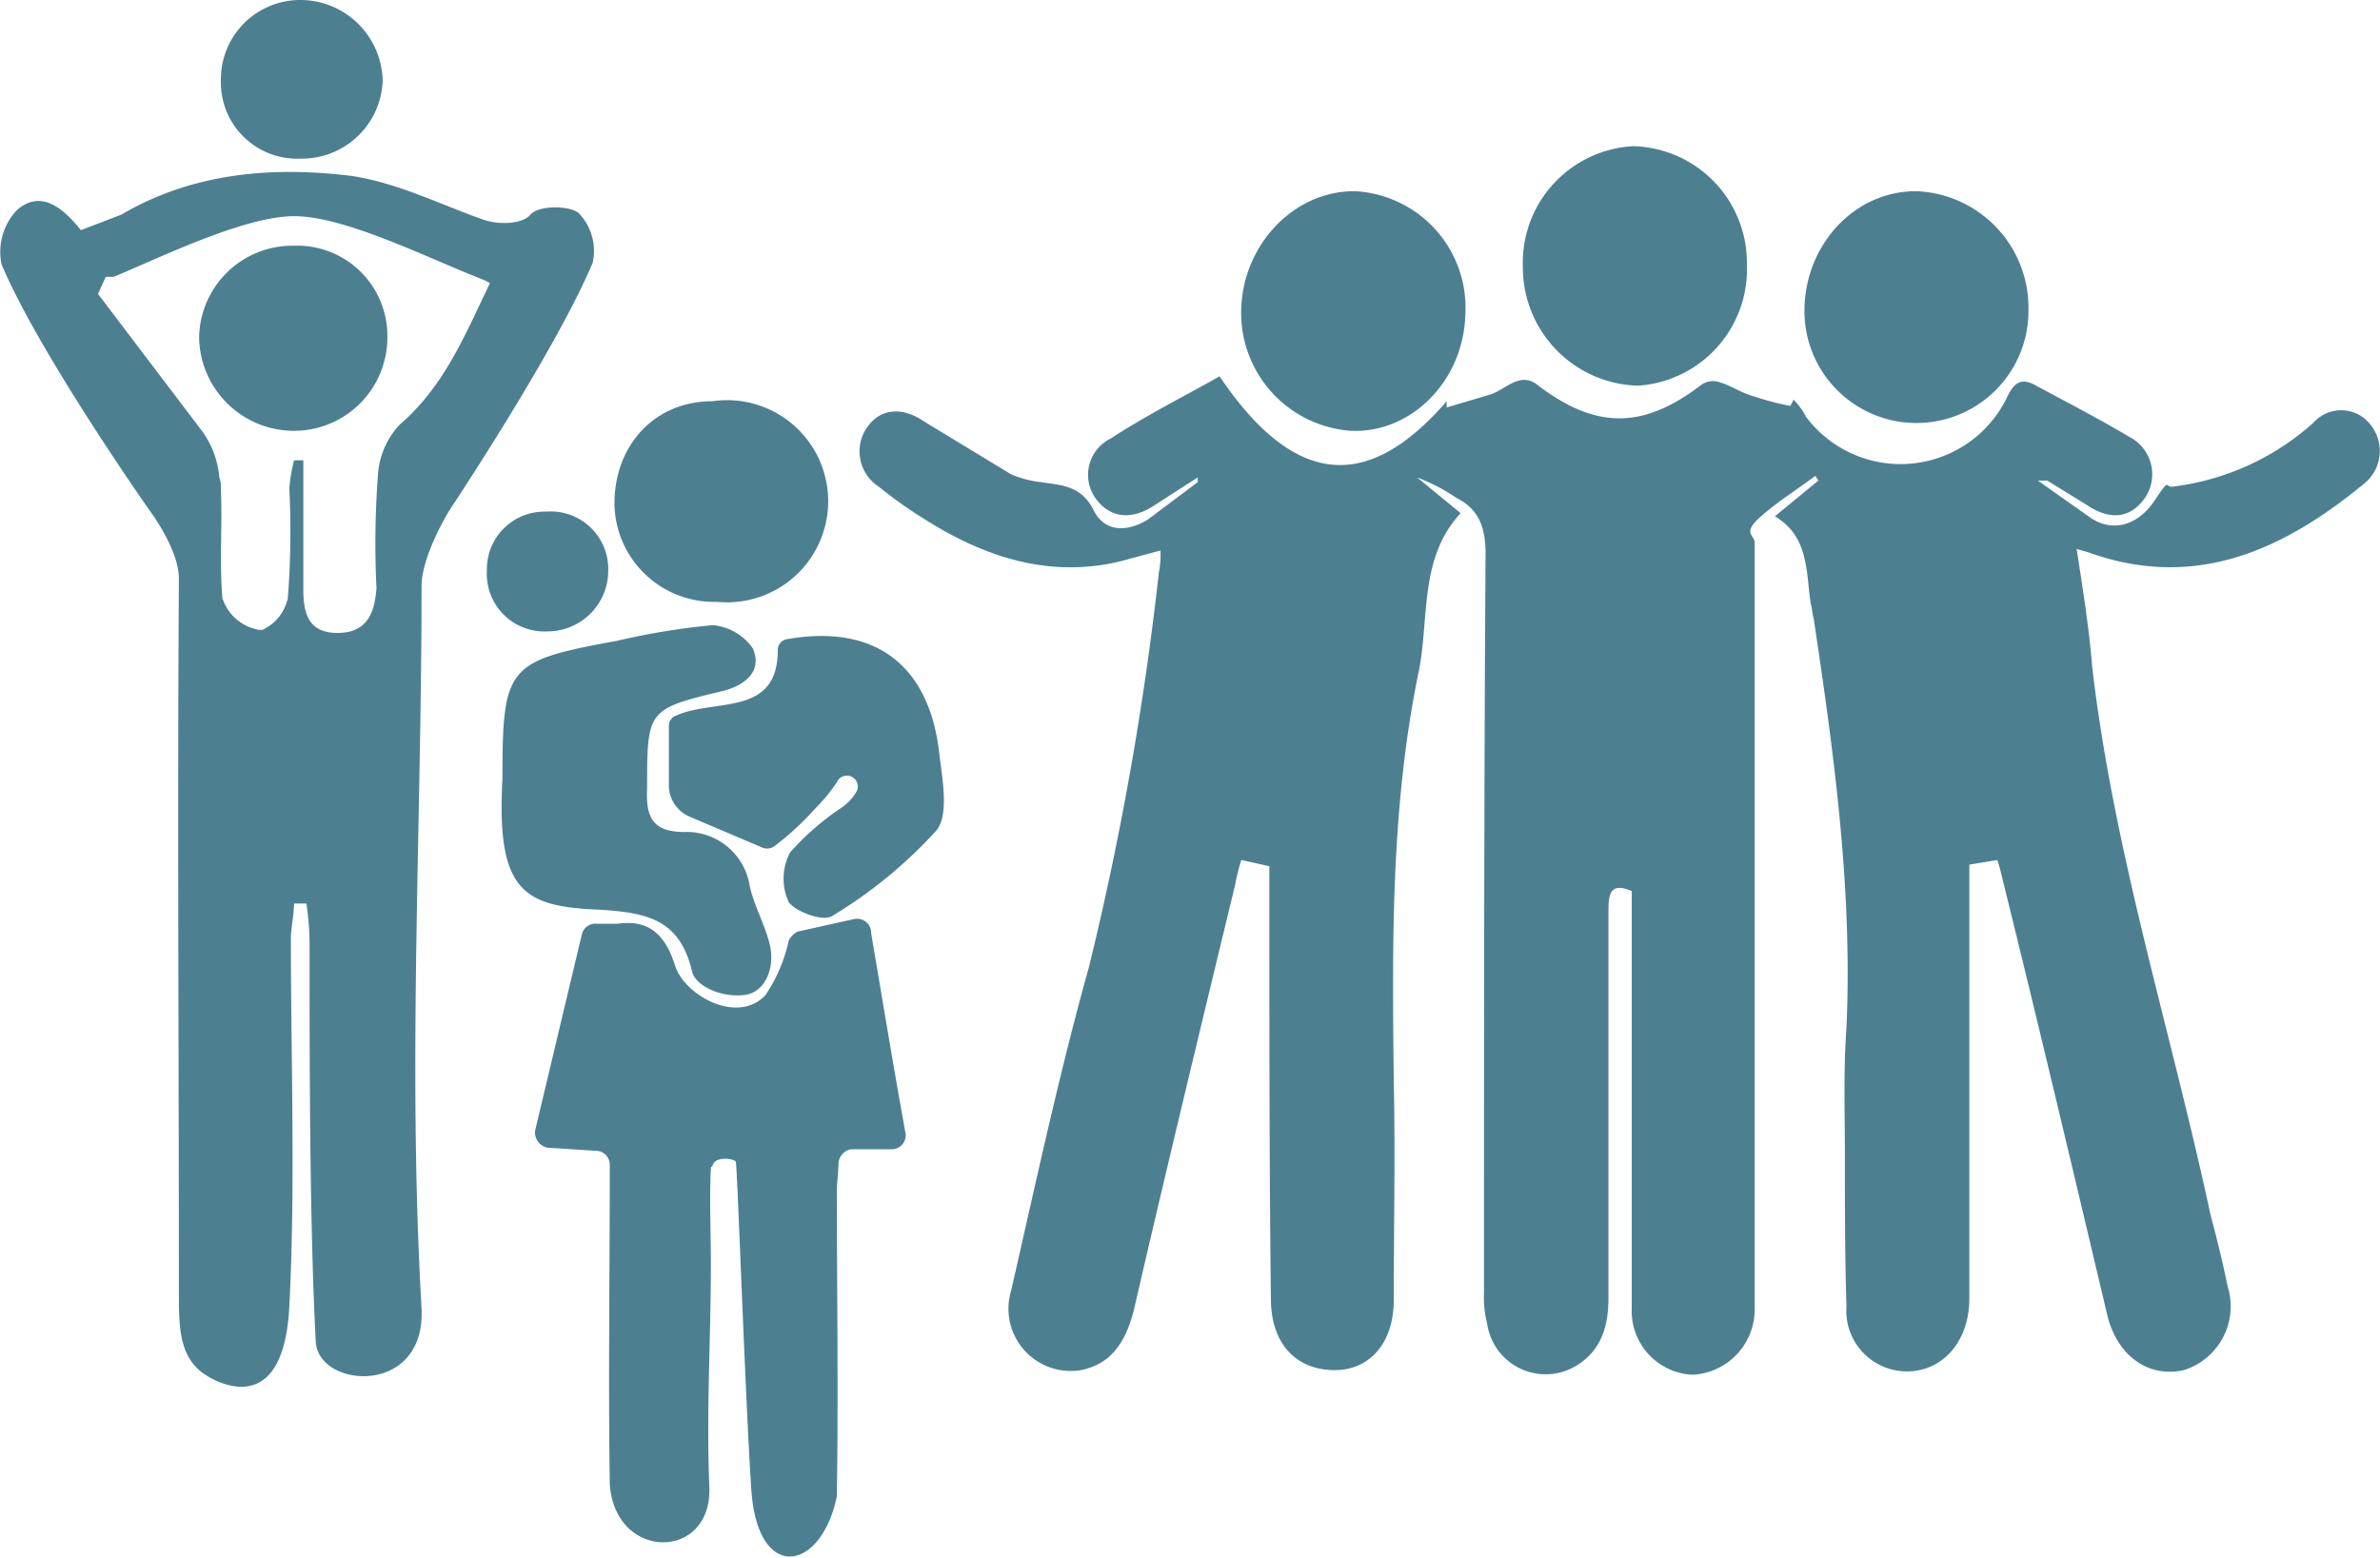
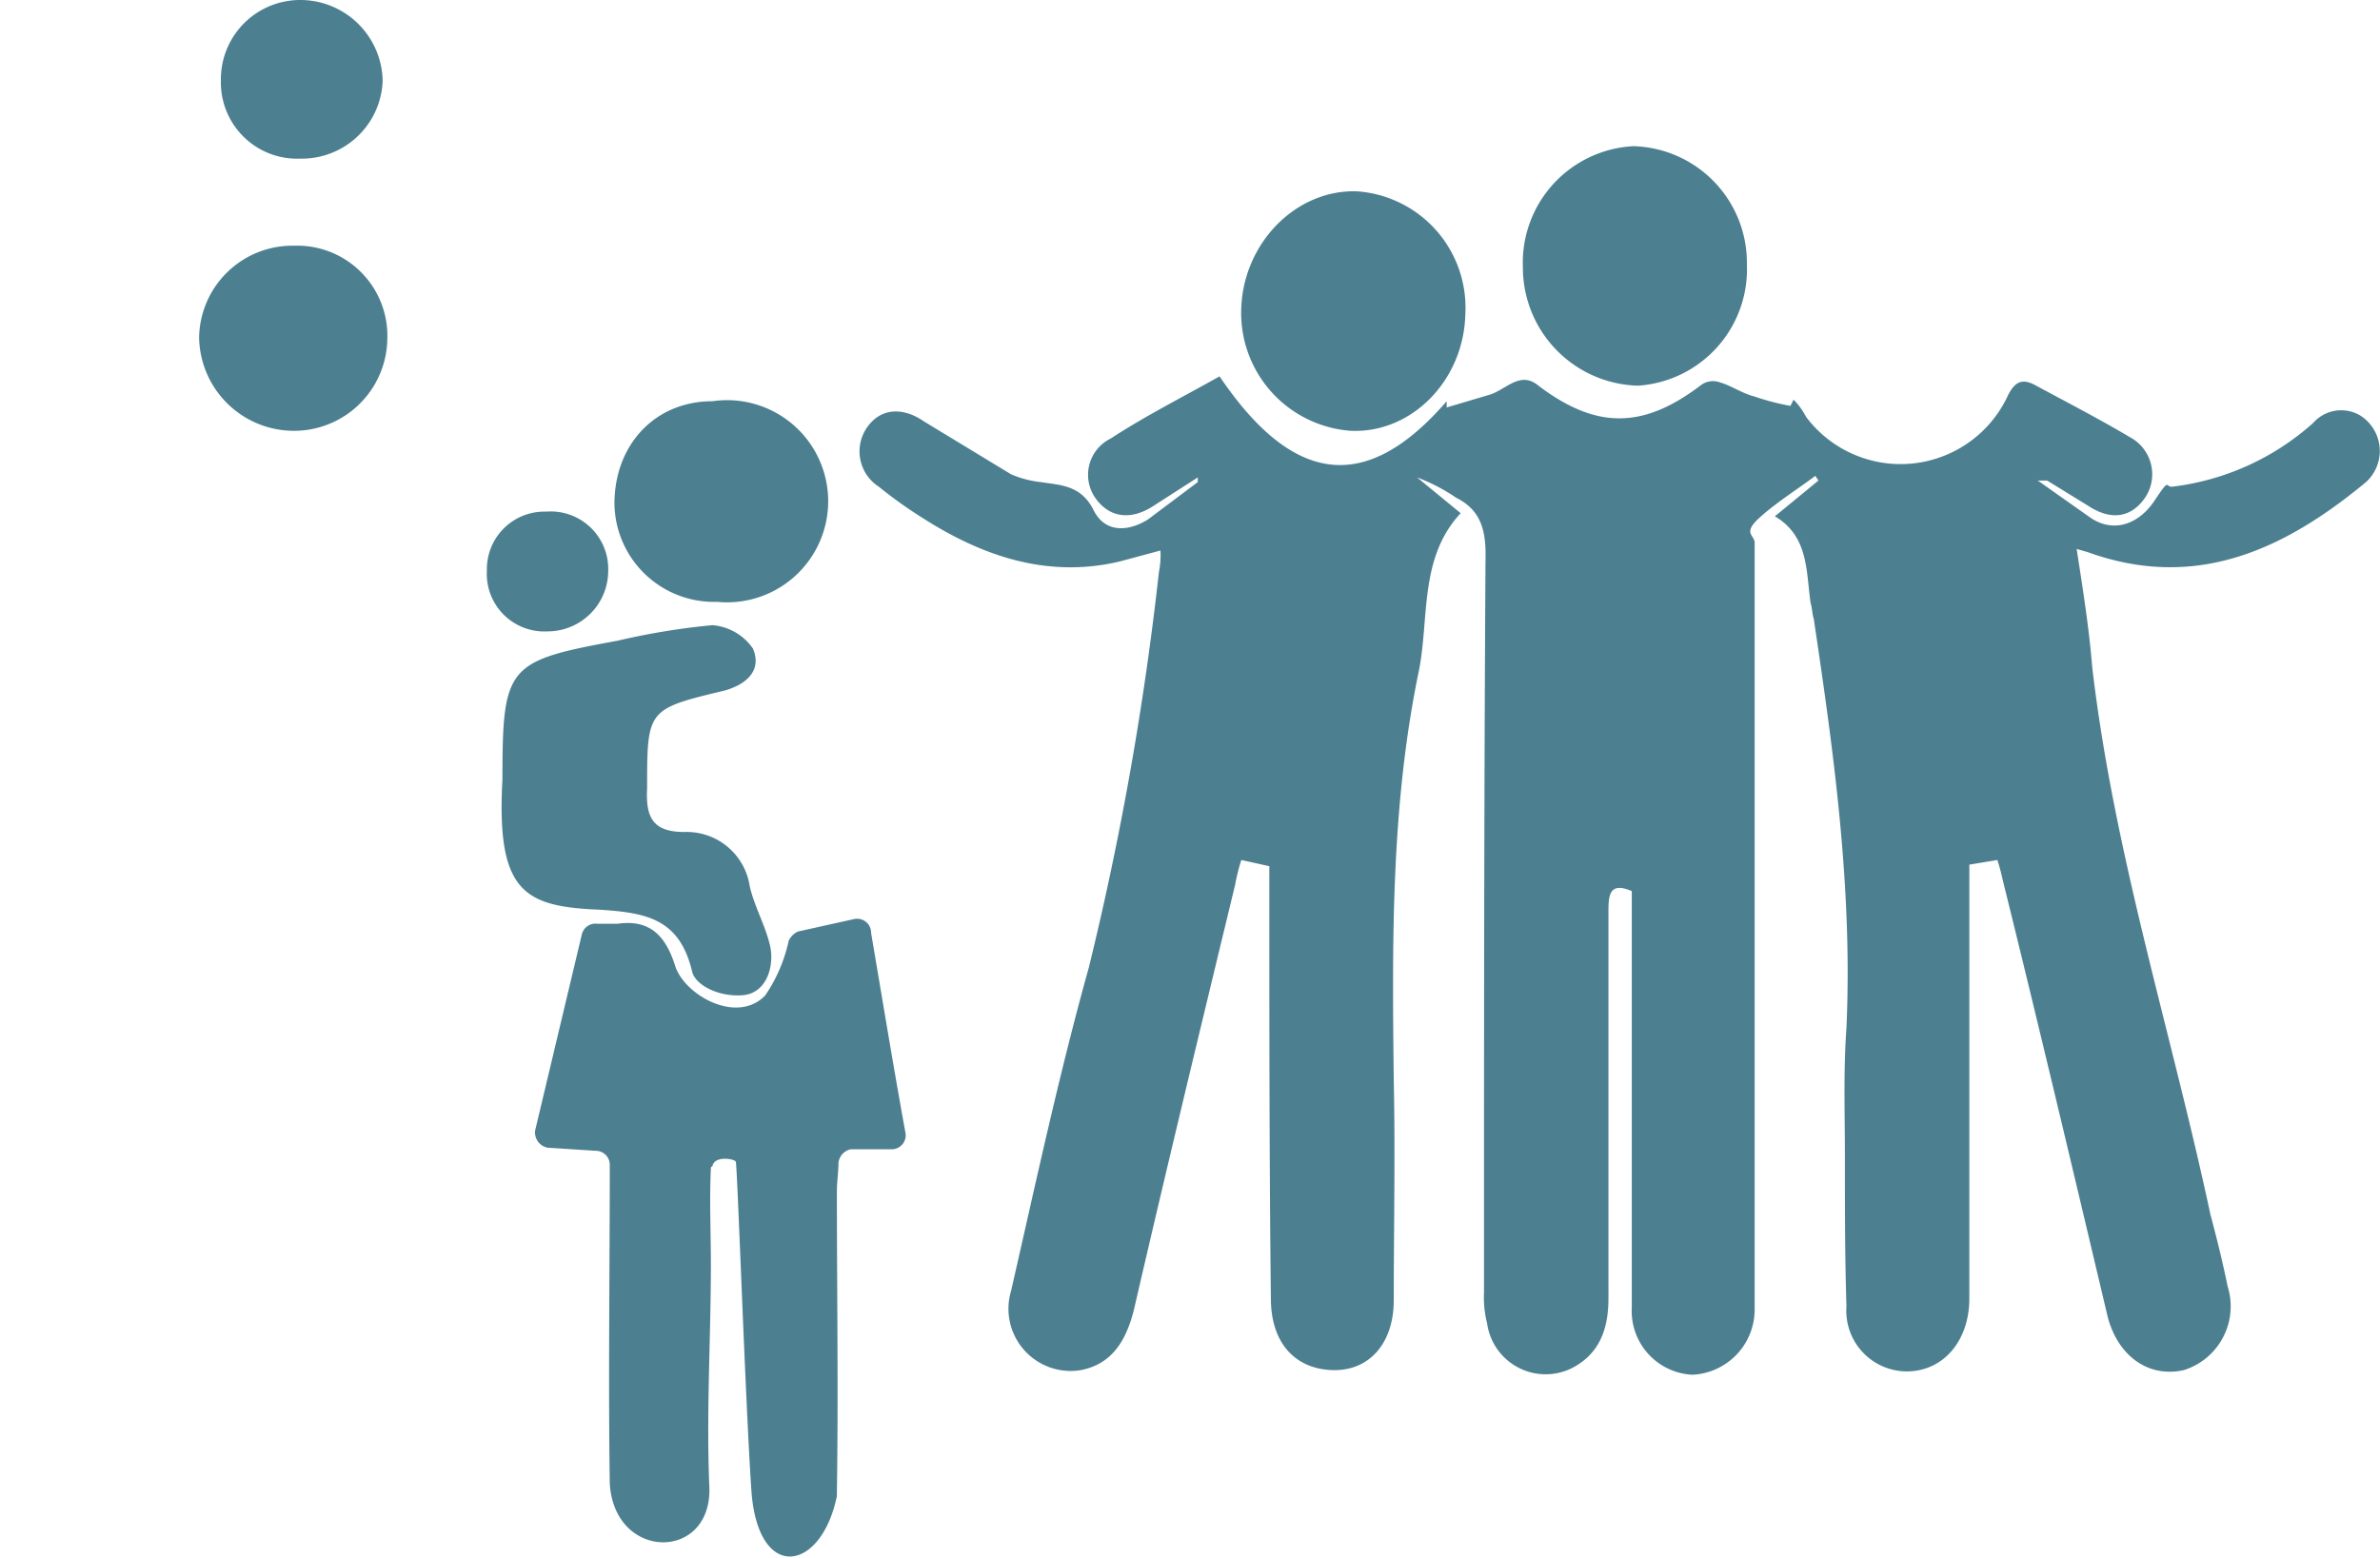
<svg xmlns="http://www.w3.org/2000/svg" viewBox="0 0 153 100.2">
  <defs>
    <style>.cls-1{fill:#4c8091;}</style>
  </defs>
  <title>friends1</title>
  <g id="Layer_2" data-name="Layer 2">
    <g id="Layer_1-2" data-name="Layer 1">
-       <path class="cls-1" d="M18.6,84c.4-7.9.1-15.7.1-23.6,0-.8.2-1.5.2-2.3h.8a19.4,19.4,0,0,1,.2,2.4c0,7.5,0,18.3.4,25.8.2,3,7.1,3.5,6.8-2.2-.9-15.5,0-30.9,0-46.4,0-2,1.8-4.9,1.8-4.9s6.8-10.2,9.2-15.9a3.5,3.5,0,0,0-.9-3.2c-.6-.5-2.6-.5-3.1.1s-2,.7-3.1.3c-2.8-1-5.6-2.4-8.5-2.8-5-.6-10.1-.2-14.7,2.5l-2.6,1C4,13.3,2.6,12.2,1.1,13.5A3.9,3.9,0,0,0,.1,17c2.4,5.7,9.5,15.8,9.5,15.8s1.9,2.5,1.9,4.4c-.1,15.3,0,30.6,0,45.9,0,2.2,0,4.2,1.7,5.3C13.2,88.4,18.2,91.9,18.6,84Zm7.1-56.7a5.2,5.2,0,0,0-1.4,3.2,59.3,59.3,0,0,0-.1,7.3c-.1,1.6-.6,2.9-2.5,2.9s-2.2-1.3-2.2-2.8V29.6h-.6a11.3,11.3,0,0,0-.3,1.8,55.8,55.8,0,0,1-.1,7.1,2.9,2.9,0,0,1-1.6,2h-.3a3,3,0,0,1-2.3-2c-.2-2.3,0-4.7-.1-7.1a1.7,1.7,0,0,0-.1-.7,5.9,5.9,0,0,0-1.2-3.1L6.3,18.9l.5-1.1h.5c2.5-1,8.3-3.9,11.6-3.9s8.6,2.7,12.2,4.1l.4.2C29.9,21.5,28.6,24.8,25.7,27.3Z" />
      <path class="cls-1" d="M56,60c.7,4.1,1.4,8.4,2.2,12.8a.9.9,0,0,1-.8,1.1H54.7a1,1,0,0,0-.8.9c0,.6-.1,1.2-.1,1.8,0,6.4.1,12.9,0,19.4v.2c-1,4.9-5.1,5.6-5.5-.4s-.9-20.9-1-21.1-1.4-.4-1.5.3a.1.1,0,0,0-.1.1c-.1,2.1,0,4.1,0,6.2,0,4.7-.3,9.5-.1,14.3s-6.1,4.8-6.4-.2c-.1-6.7,0-13.5,0-20.5a.9.9,0,0,0-.9-.9l-3.1-.2a1,1,0,0,1-.8-1.1l3-12.6a.9.9,0,0,1,1-.7h1.3c2.1-.3,3.1.8,3.7,2.7s4,3.8,5.8,1.9a10,10,0,0,0,1.5-3.5,1.2,1.2,0,0,1,.6-.6l3.6-.8A.9.9,0,0,1,56,60Z" />
      <path class="cls-1" d="M32.3,50.1c0-7.3.3-7.6,7.4-8.9a45.5,45.5,0,0,1,6.1-1,3.5,3.5,0,0,1,2.6,1.5c.6,1.4-.4,2.3-1.8,2.7-5,1.2-5,1.2-5,6.3-.1,1.9.4,2.8,2.4,2.8A4.1,4.1,0,0,1,48.2,57c.3,1.3,1,2.5,1.3,3.8s-.2,3.1-1.8,3.2-3-.7-3.2-1.5c-.8-3.4-2.9-3.8-5.9-4C33.7,58.3,31.9,57.4,32.3,50.1Z" />
-       <path class="cls-1" d="M43,50.6v-4a.7.7,0,0,1,.5-.6c2.5-1.1,6.5.1,6.5-4.2a.7.7,0,0,1,.6-.7c5.7-1,9.2,1.7,9.8,7.5.2,1.6.6,3.8-.2,4.8a29.8,29.8,0,0,1-6.7,5.5c-.6.4-2.4-.3-2.8-.9a3.6,3.6,0,0,1,.1-3.2A17.4,17.4,0,0,1,54,52a3.1,3.1,0,0,0,1-1,.7.7,0,1,0-1.2-.7A11.5,11.5,0,0,1,52.4,52a18.4,18.4,0,0,1-2.6,2.4.8.8,0,0,1-.8.1l-4.7-2A2.2,2.2,0,0,1,43,50.6Z" />
      <path class="cls-1" d="M46.1,38.7a6.4,6.4,0,0,1-6.6-6.3c0-3.8,2.6-6.6,6.3-6.6a6.5,6.5,0,1,1,.3,12.9Z" />
      <path class="cls-1" d="M19.3,10.2a4.9,4.9,0,0,1-5.1-5,5.1,5.1,0,0,1,5-5.2,5.3,5.3,0,0,1,5.4,5.2A5.2,5.2,0,0,1,19.3,10.2Z" />
      <path class="cls-1" d="M39.1,36.7a3.9,3.9,0,0,1-3.9,3.9,3.7,3.7,0,0,1-3.9-3.9,3.7,3.7,0,0,1,3.8-3.8A3.7,3.7,0,0,1,39.1,36.7Z" />
-       <path class="cls-1" d="M14.3,38.5a2.1,2.1,0,0,0,2.3,2A3,3,0,0,1,14.3,38.5Zm2.6,2a1.9,1.9,0,0,0,1.6-2A2.9,2.9,0,0,1,16.9,40.5Z" />
      <path class="cls-1" d="M24.9,21.8a6,6,0,0,1-6.2,5.9,6.1,6.1,0,0,1-5.9-6,6,6,0,0,1,6.1-5.9A5.8,5.8,0,0,1,24.9,21.8Z" />
      <path class="cls-1" d="M128.4,55.3l-1.8.3V83.5c0,2.4-1.3,4.2-3.2,4.6a3.9,3.9,0,0,1-4.7-4.1c-.1-3.2-.1-6.4-.1-9.5s-.1-5.6.1-8.4c.4-8.9-.8-17.6-2.1-26.3-.1-.3-.1-.7-.2-1-.3-2-.1-4.3-2.3-5.6l2.8-2.3-.2-.3c-1.2.9-2.5,1.7-3.6,2.7s-.3,1.1-.3,1.6V84.2a4.2,4.2,0,0,1-4,4.2,4.1,4.1,0,0,1-3.9-4.3V57.3c-1.4-.6-1.5.2-1.5,1.3V83.5c0,2-.6,3.6-2.4,4.5a3.8,3.8,0,0,1-5.4-2.9,6.8,6.8,0,0,1-.2-2c0-15.9,0-31.7.1-47.5,0-1.8-.5-2.9-1.9-3.6a11.9,11.9,0,0,0-2.5-1.3L93.9,33c-2.7,2.9-2,6.8-2.7,10.2-1.8,8.7-1.7,17.5-1.6,26.3.1,4.7,0,9.4,0,14.1,0,2.8-1.6,4.6-4,4.5s-3.9-1.8-3.9-4.6c-.1-8.6-.1-17.3-.1-25.9V55.7l-1.8-.4a12.4,12.4,0,0,0-.4,1.6C77.2,66,75,75.1,72.9,84.2c-.5,2-1.4,3.5-3.4,3.9A4,4,0,0,1,65,83c1.6-7,3.1-14,5-20.8a198.6,198.6,0,0,0,4.5-25.4,5.7,5.7,0,0,0,.1-1.4l-2.6.7c-4.6,1.1-8.8-.3-12.7-2.8a28.3,28.3,0,0,1-2.8-2,2.7,2.7,0,0,1-.7-3.9c.9-1.2,2.3-1.2,3.6-.3L65,30.5a6.7,6.7,0,0,0,1.9.5c1.3.2,2.6.2,3.4,1.8s2.4,1.3,3.5.6L77,31v-.3l-2.8,1.8c-1.5,1-2.9.8-3.8-.5a2.6,2.6,0,0,1,1-3.8c2.3-1.5,4.7-2.7,7-4,4.8,7.1,9.5,7.5,14.6,1.6v.4l2.7-.8c1.1-.3,2-1.6,3.2-.6,3.7,2.8,6.7,2.8,10.4,0a1.3,1.3,0,0,1,1.3-.2c.7.2,1.4.7,2.2.9a15.5,15.5,0,0,0,2.3.6l.2-.4a4.4,4.4,0,0,1,.8,1.1A7.6,7.6,0,0,0,129,25.6c.5-1.1,1-1.3,1.9-.8s4,2.1,6,3.3a2.7,2.7,0,0,1,1,3.9c-.9,1.3-2.2,1.5-3.7.5l-2.6-1.6H131l3.4,2.4c1.5,1,3.1.4,4.1-1.1s.7-.9,1.1-.9a16.5,16.5,0,0,0,9.1-4.1,2.4,2.4,0,0,1,3-.5,2.7,2.7,0,0,1,.4,4.3c-5.3,4.4-11,7-17.9,4.5l-.7-.2c.4,2.6.8,5.1,1,7.6,1.4,12,5.1,23.5,7.6,35.2.4,1.5.8,3.1,1.1,4.6a4.3,4.3,0,0,1-2.8,5.4c-2.2.5-4.2-.8-4.9-3.4-2.2-9.3-4.4-18.6-6.7-27.9C128.7,56.4,128.6,55.9,128.4,55.3Z" />
      <path class="cls-1" d="M94.2,20.2c-.1,4.3-3.5,7.7-7.4,7.5a7.6,7.6,0,0,1-7-8c.2-4.1,3.5-7.5,7.4-7.4A7.5,7.5,0,0,1,94.2,20.2Z" />
-       <path class="cls-1" d="M116,20c0-4.3,3.3-7.8,7.3-7.7a7.5,7.5,0,0,1,7.1,7.7A7.2,7.2,0,1,1,116,20Z" />
      <path class="cls-1" d="M105,9.4a7.5,7.5,0,0,1,7.3,7.6,7.5,7.5,0,0,1-7,7.8,7.6,7.6,0,0,1-7.4-7.6A7.5,7.5,0,0,1,105,9.4Z" />
    </g>
  </g>
</svg>